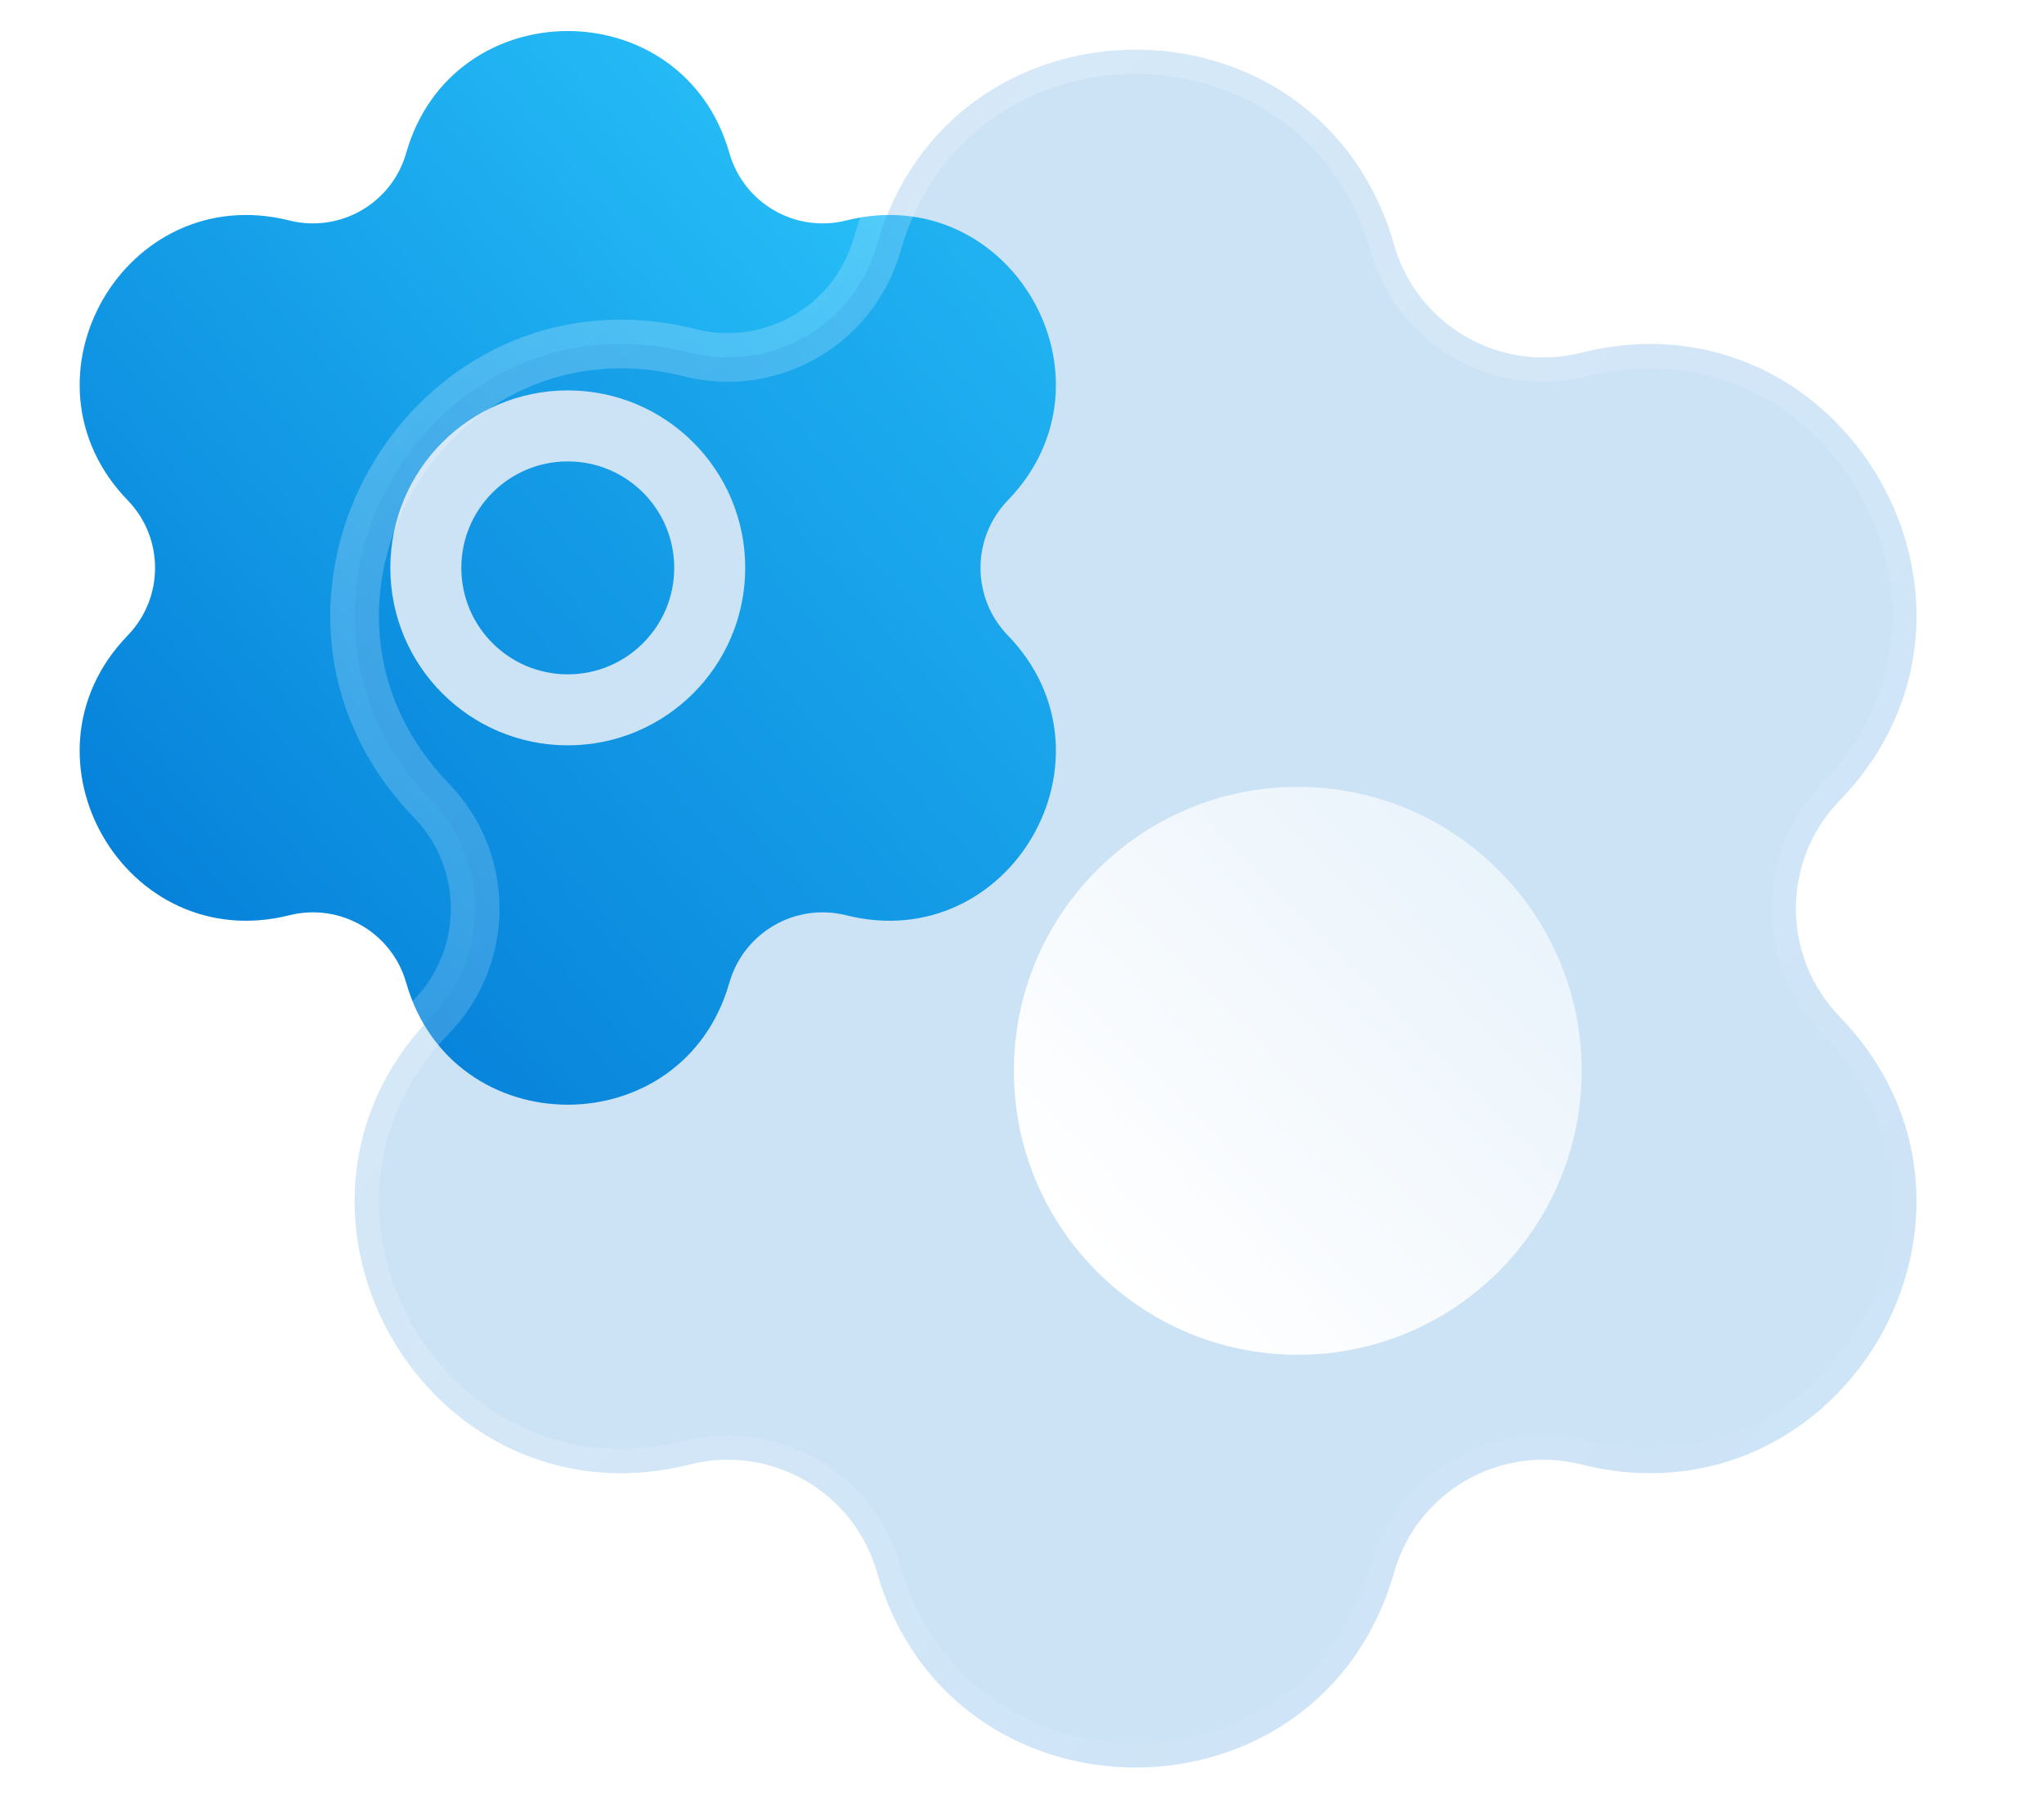
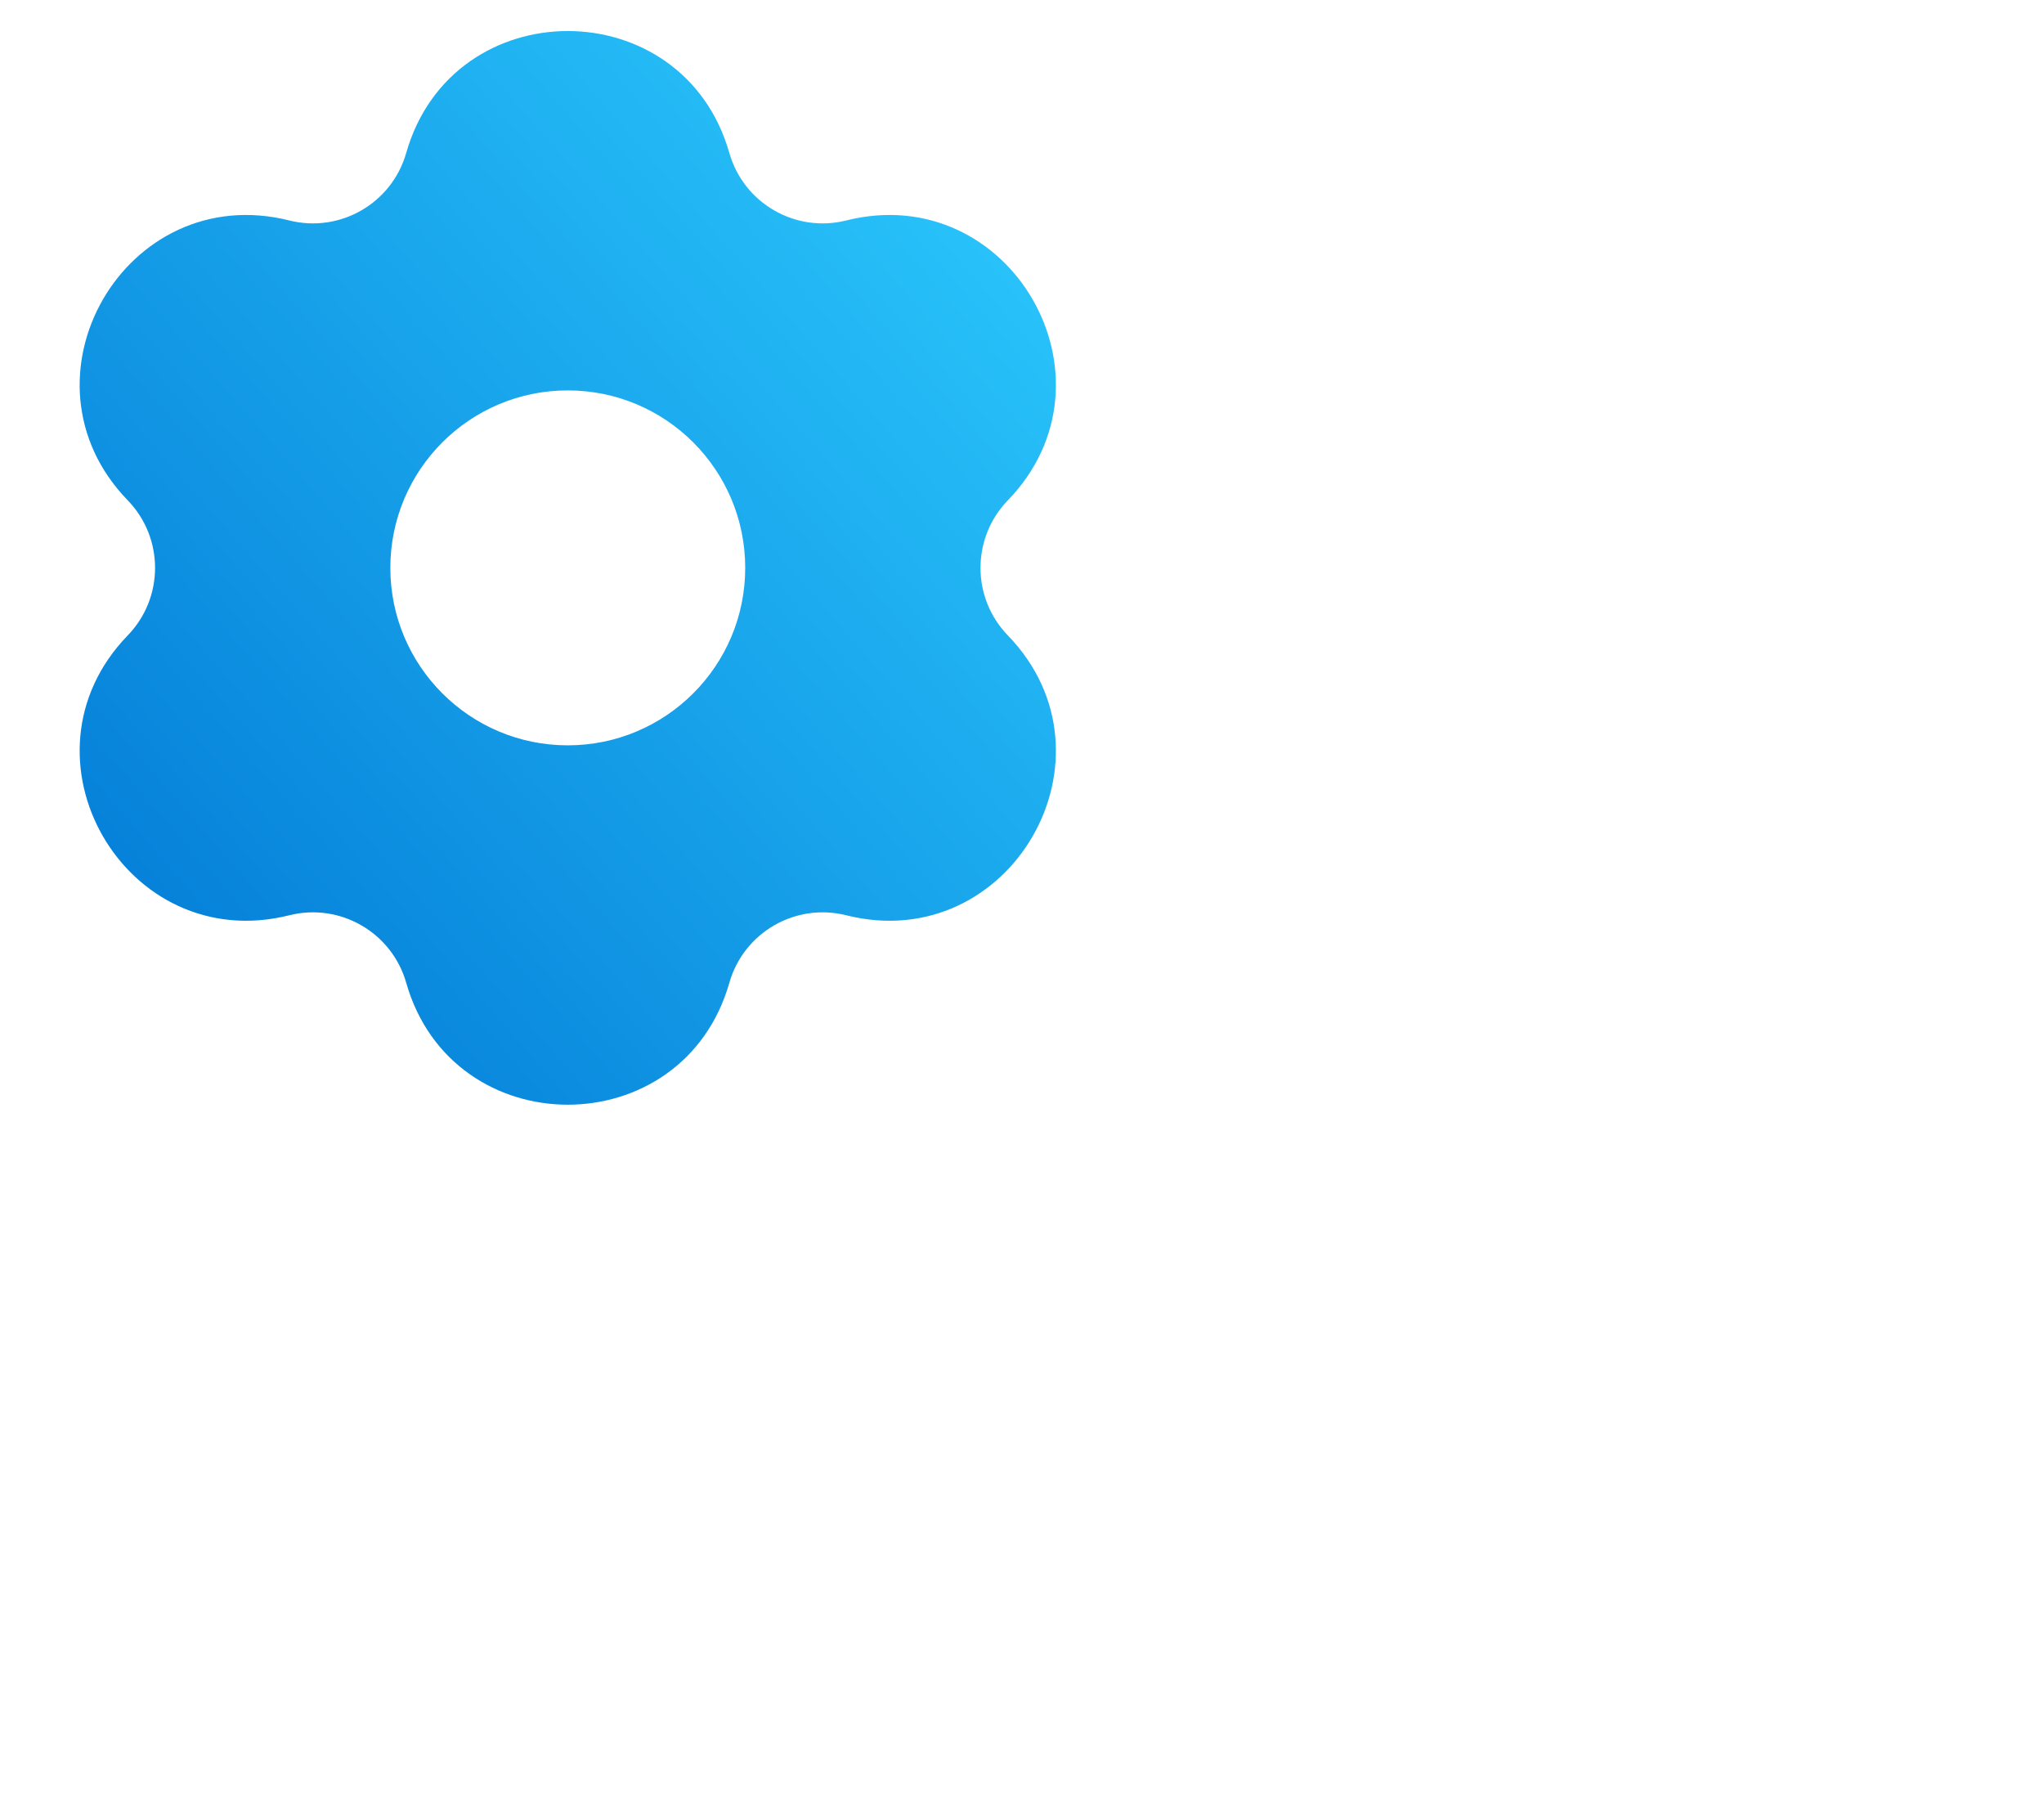
<svg xmlns="http://www.w3.org/2000/svg" width="63" height="56" viewBox="0 0 63 56" fill="none">
-   <path d="M14.219 17.5C14.219 15.688 15.688 14.219 17.5 14.219C19.312 14.219 20.781 15.688 20.781 17.5C20.781 19.312 19.312 20.781 17.5 20.781C15.688 20.781 14.219 19.312 14.219 17.5Z" fill="url(#paint0_linear_190_237)" />
  <path fill-rule="evenodd" clip-rule="evenodd" d="M12.52 4.714C13.95 -0.296 21.05 -0.296 22.48 4.714C22.923 6.266 24.517 7.187 26.083 6.794C31.137 5.527 34.687 11.676 31.063 15.419C29.94 16.579 29.94 18.421 31.063 19.581C34.687 23.324 31.137 29.473 26.083 28.206C24.517 27.813 22.923 28.734 22.48 30.286C21.05 35.296 13.95 35.296 12.52 30.286C12.077 28.734 10.482 27.813 8.917 28.206C3.863 29.473 0.313 23.324 3.937 19.581C5.06 18.421 5.06 16.579 3.937 15.419C0.313 11.676 3.863 5.527 8.917 6.794C10.482 7.187 12.077 6.266 12.52 4.714ZM17.5 12.031C14.48 12.031 12.031 14.48 12.031 17.5C12.031 20.52 14.48 22.969 17.5 22.969C20.52 22.969 22.969 20.52 22.969 17.5C22.969 14.48 20.52 12.031 17.5 12.031Z" fill="url(#paint1_linear_190_237)" />
  <g filter="url(#filter0_b_190_237)">
-     <path fill-rule="evenodd" clip-rule="evenodd" d="M27.032 7.542C29.32 -0.474 40.68 -0.474 42.968 7.542C43.676 10.026 46.228 11.499 48.733 10.871C56.819 8.844 62.499 18.682 56.701 24.671C54.904 26.527 54.904 29.473 56.701 31.329C62.499 37.318 56.819 47.156 48.733 45.129C46.228 44.501 43.676 45.974 42.968 48.458C40.68 56.474 29.32 56.474 27.032 48.458C26.323 45.974 23.772 44.501 21.267 45.129C13.181 47.156 7.501 37.318 13.299 31.329C15.095 29.473 15.095 26.527 13.299 24.671C7.501 18.682 13.181 8.844 21.267 10.871C23.772 11.499 26.323 10.026 27.032 7.542Z" fill="#0076D4" fill-opacity="0.2" />
-     <path fill-rule="evenodd" clip-rule="evenodd" d="M27.032 7.542C29.32 -0.474 40.68 -0.474 42.968 7.542C43.676 10.026 46.228 11.499 48.733 10.871C56.819 8.844 62.499 18.682 56.701 24.671C54.904 26.527 54.904 29.473 56.701 31.329C62.499 37.318 56.819 47.156 48.733 45.129C46.228 44.501 43.676 45.974 42.968 48.458C40.68 56.474 29.32 56.474 27.032 48.458C26.323 45.974 23.772 44.501 21.267 45.129C13.181 47.156 7.501 37.318 13.299 31.329C15.095 29.473 15.095 26.527 13.299 24.671C7.501 18.682 13.181 8.844 21.267 10.871C23.772 11.499 26.323 10.026 27.032 7.542Z" stroke="url(#paint2_linear_190_237)" stroke-width="1.5" stroke-linecap="round" />
-   </g>
+     </g>
  <g filter="url(#filter1_d_190_237)">
-     <path fill-rule="evenodd" clip-rule="evenodd" d="M35 19.25C30.168 19.25 26.25 23.168 26.25 28C26.25 32.833 30.168 36.75 35 36.75C39.833 36.75 43.75 32.833 43.75 28C43.75 23.168 39.833 19.25 35 19.25Z" fill="url(#paint3_linear_190_237)" />
-   </g>
+     </g>
  <defs>
    <filter id="filter0_b_190_237" x="-13.825" y="-23.22" width="97.65" height="102.44" filterUnits="userSpaceOnUse" color-interpolation-filters="sRGB">
      <feFlood flood-opacity="0" result="BackgroundImageFix" />
      <feGaussianBlur in="BackgroundImageFix" stdDeviation="12" />
      <feComposite in2="SourceAlpha" operator="in" result="effect1_backgroundBlur_190_237" />
      <feBlend mode="normal" in="SourceGraphic" in2="effect1_backgroundBlur_190_237" result="shape" />
    </filter>
    <filter id="filter1_d_190_237" x="23.25" y="16.25" width="33.5" height="33.5" filterUnits="userSpaceOnUse" color-interpolation-filters="sRGB">
      <feFlood flood-opacity="0" result="BackgroundImageFix" />
      <feColorMatrix in="SourceAlpha" type="matrix" values="0 0 0 0 0 0 0 0 0 0 0 0 0 0 0 0 0 0 127 0" result="hardAlpha" />
      <feOffset dx="5" dy="5" />
      <feGaussianBlur stdDeviation="4" />
      <feColorMatrix type="matrix" values="0 0 0 0 0.176 0 0 0 0 0.557 0 0 0 0 0.678 0 0 0 0.5 0" />
      <feBlend mode="normal" in2="BackgroundImageFix" result="effect1_dropShadow_190_237" />
      <feBlend mode="normal" in="SourceGraphic" in2="effect1_dropShadow_190_237" result="shape" />
    </filter>
    <linearGradient id="paint0_linear_190_237" x1="2.455" y1="34.044" x2="35.958" y2="4.877" gradientUnits="userSpaceOnUse">
      <stop stop-color="#0076D4" />
      <stop offset="1" stop-color="#2ECDFF" />
    </linearGradient>
    <linearGradient id="paint1_linear_190_237" x1="2.455" y1="34.044" x2="35.958" y2="4.877" gradientUnits="userSpaceOnUse">
      <stop stop-color="#0076D4" />
      <stop offset="1" stop-color="#2ECDFF" />
    </linearGradient>
    <linearGradient id="paint2_linear_190_237" x1="10.928" y1="1.53" x2="63.652" y2="49.428" gradientUnits="userSpaceOnUse">
      <stop stop-color="white" stop-opacity="0.25" />
      <stop offset="1" stop-color="white" stop-opacity="0" />
    </linearGradient>
    <linearGradient id="paint3_linear_190_237" x1="35.147" y1="40.478" x2="59.3" y2="16.803" gradientUnits="userSpaceOnUse">
      <stop stop-color="white" />
      <stop offset="1" stop-color="white" stop-opacity="0.2" />
    </linearGradient>
  </defs>
</svg>